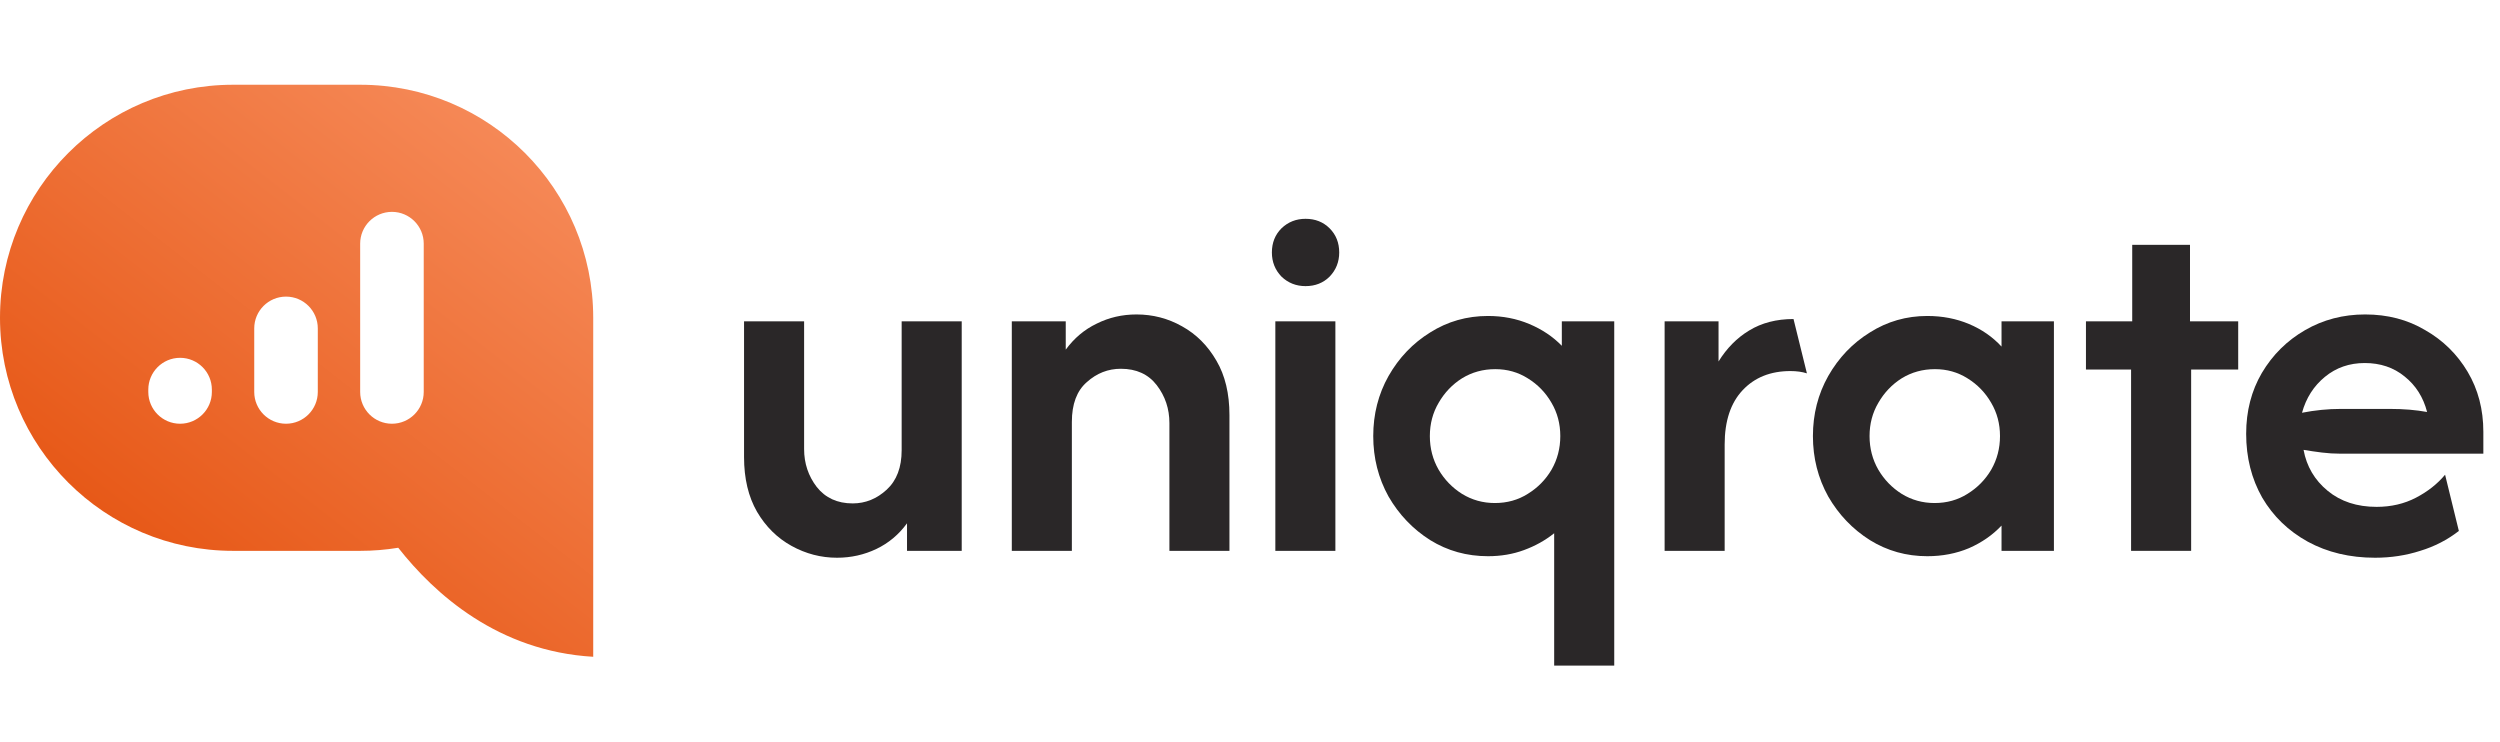
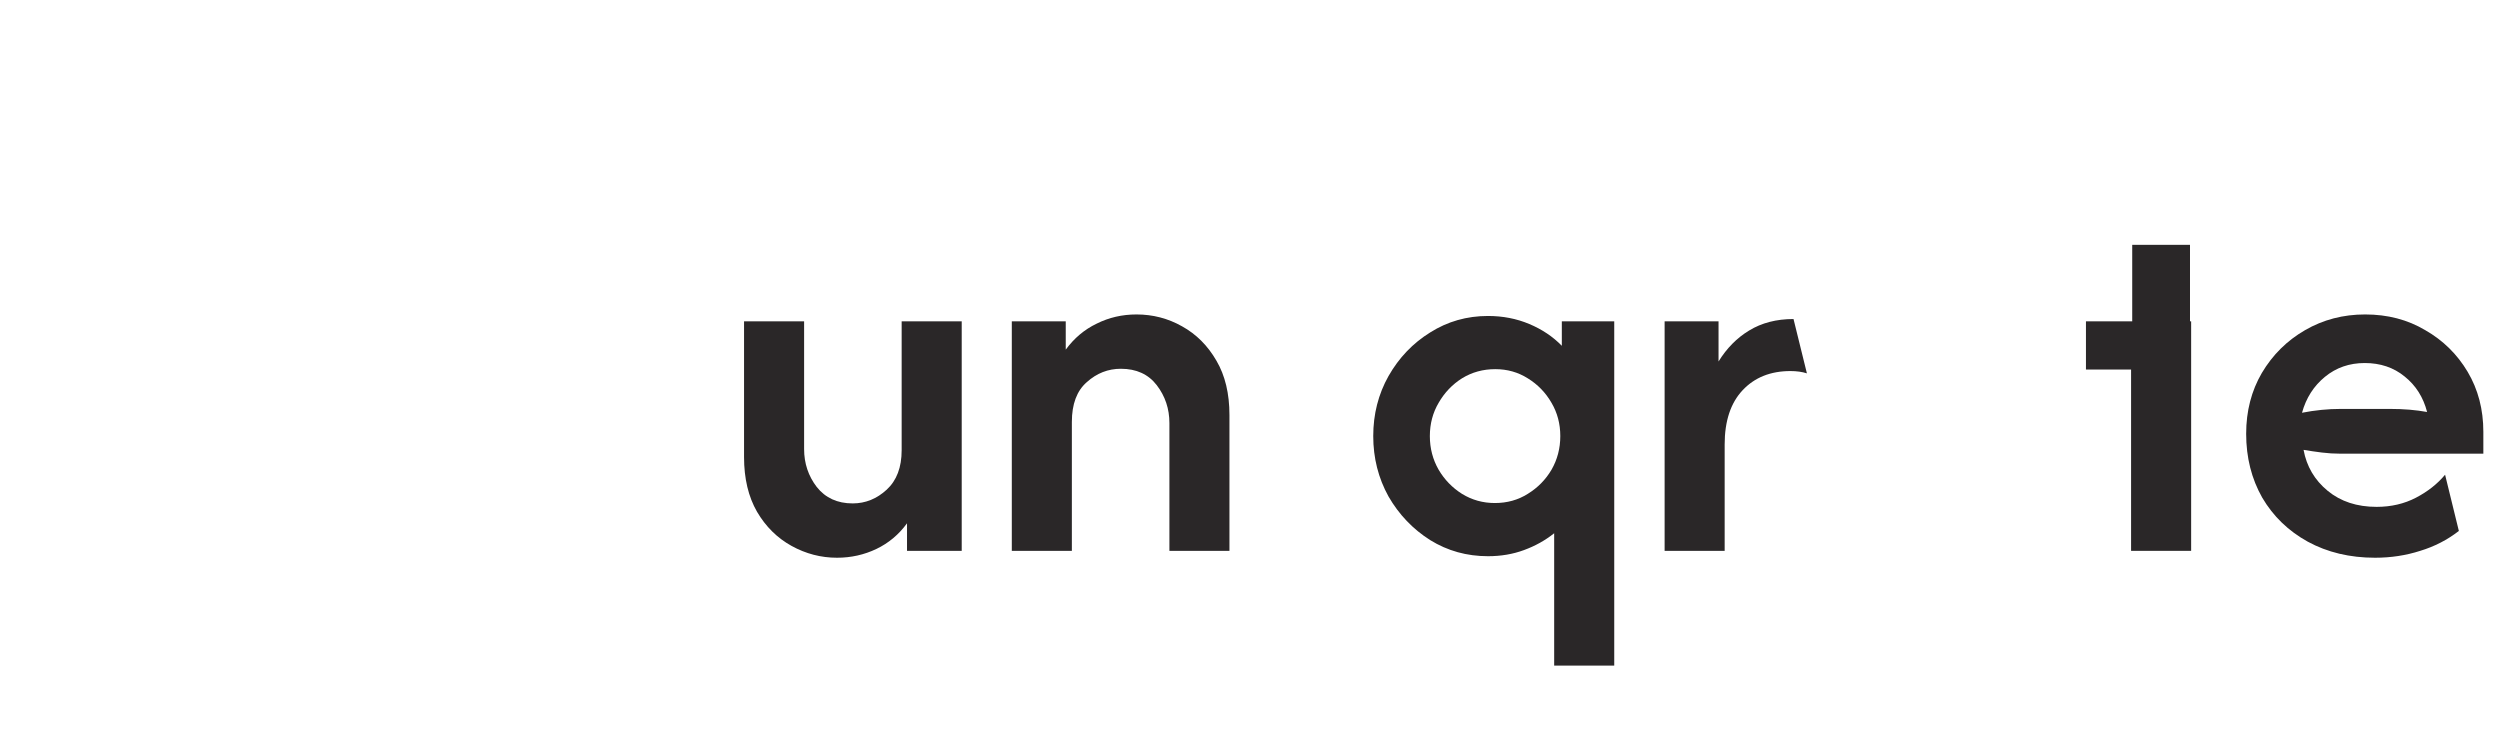
<svg xmlns="http://www.w3.org/2000/svg" width="118" height="35" viewBox="0 0 118 35" fill="none">
-   <path fill-rule="evenodd" clip-rule="evenodd" d="M0 15C0 8.925 4.925 4 11 4H17C23.075 4 28 8.925 28 15V31C23.522 30.74 20.519 28.045 18.797 25.854C18.212 25.95 17.612 26 17 26H11C4.925 26 0 21.075 0 15ZM18.5 10C19.328 10 20 10.672 20 11.5V18.5C20 19.328 19.328 20 18.5 20C17.672 20 17 19.328 17 18.5V11.5C17 10.672 17.672 10 18.5 10ZM15 15.5C15 14.672 14.328 14 13.5 14C12.672 14 12 14.672 12 15.5V18.5C12 19.328 12.672 20 13.5 20C14.328 20 15 19.328 15 18.5V15.5ZM8.5 16.889C9.328 16.889 10 17.561 10 18.389V18.5C10 19.328 9.328 20 8.5 20C7.672 20 7 19.328 7 18.5V18.389C7 17.561 7.672 16.889 8.5 16.889Z" fill="url(#paint0_linear_2174_14349)" />
  <path d="M112.104 26.325C110.912 26.325 109.853 26.072 108.926 25.567C108.011 25.061 107.295 24.369 106.778 23.49C106.272 22.599 106.019 21.595 106.019 20.475C106.019 19.404 106.266 18.447 106.759 17.604C107.265 16.75 107.945 16.076 108.8 15.582C109.654 15.088 110.599 14.842 111.634 14.842C112.694 14.842 113.639 15.088 114.469 15.582C115.312 16.063 115.98 16.72 116.473 17.55C116.967 18.381 117.214 19.326 117.214 20.385V21.414H110.479C110.178 21.414 109.883 21.396 109.594 21.36C109.305 21.324 109.016 21.282 108.728 21.233C108.872 22.016 109.251 22.66 109.865 23.165C110.479 23.671 111.249 23.924 112.176 23.924C112.862 23.924 113.482 23.779 114.036 23.49C114.59 23.201 115.047 22.84 115.408 22.407L116.058 25.061C115.516 25.482 114.909 25.795 114.234 26C113.56 26.217 112.85 26.325 112.104 26.325ZM108.655 19.482C109.269 19.362 109.877 19.301 110.479 19.301H112.808C113.133 19.301 113.44 19.313 113.729 19.337C114.018 19.362 114.295 19.398 114.559 19.446C114.379 18.748 114.024 18.188 113.494 17.767C112.977 17.345 112.351 17.135 111.616 17.135C110.894 17.135 110.268 17.351 109.739 17.785C109.209 18.218 108.848 18.784 108.655 19.482Z" fill="#2A2728" />
-   <path d="M100.587 26V17.442H98.457V15.167H100.641V11.556H103.368V15.167H105.643V17.442H103.422V26H100.587Z" fill="#2A2728" />
-   <path d="M90.969 26.253C89.982 26.253 89.079 26 88.261 25.494C87.442 24.977 86.786 24.291 86.293 23.436C85.811 22.569 85.57 21.618 85.57 20.583C85.57 19.548 85.811 18.603 86.293 17.748C86.786 16.882 87.442 16.196 88.261 15.69C89.079 15.173 89.982 14.914 90.969 14.914C91.679 14.914 92.335 15.04 92.937 15.293C93.539 15.546 94.05 15.901 94.472 16.358V15.167H96.945V26H94.472V24.808C94.05 25.254 93.539 25.609 92.937 25.873C92.335 26.126 91.679 26.253 90.969 26.253ZM91.312 23.743C91.89 23.743 92.407 23.599 92.865 23.31C93.334 23.021 93.707 22.642 93.984 22.172C94.261 21.691 94.4 21.161 94.4 20.583C94.4 20.006 94.261 19.482 93.984 19.012C93.707 18.531 93.334 18.146 92.865 17.857C92.407 17.568 91.896 17.424 91.33 17.424C90.752 17.424 90.229 17.568 89.759 17.857C89.302 18.146 88.935 18.531 88.658 19.012C88.381 19.482 88.243 20.006 88.243 20.583C88.243 21.161 88.381 21.691 88.658 22.172C88.935 22.642 89.302 23.021 89.759 23.31C90.229 23.599 90.746 23.743 91.312 23.743Z" fill="#2A2728" />
+   <path d="M100.587 26V17.442H98.457V15.167H100.641V11.556H103.368V15.167H105.643H103.422V26H100.587Z" fill="#2A2728" />
  <path d="M78.57 26V15.167H81.115V17.062C81.501 16.437 81.982 15.949 82.56 15.6C83.15 15.239 83.848 15.058 84.654 15.058L85.286 17.622C85.058 17.55 84.799 17.514 84.51 17.514C83.571 17.514 82.819 17.815 82.253 18.417C81.687 19.018 81.404 19.873 81.404 20.981V26H78.57Z" fill="#2A2728" />
  <path d="M73.357 31.417V25.169C72.936 25.506 72.46 25.771 71.931 25.964C71.413 26.156 70.847 26.253 70.234 26.253C69.234 26.253 68.326 26 67.507 25.494C66.689 24.977 66.033 24.291 65.539 23.436C65.058 22.569 64.817 21.618 64.817 20.583C64.817 19.548 65.058 18.603 65.539 17.748C66.033 16.882 66.689 16.196 67.507 15.69C68.326 15.173 69.234 14.914 70.234 14.914C70.932 14.914 71.582 15.04 72.183 15.293C72.785 15.546 73.297 15.889 73.718 16.322V15.167H76.192V31.417H73.357ZM70.558 23.743C71.136 23.743 71.654 23.599 72.111 23.31C72.581 23.021 72.954 22.642 73.231 22.172C73.508 21.691 73.646 21.161 73.646 20.583C73.646 20.006 73.508 19.482 73.231 19.012C72.954 18.531 72.581 18.146 72.111 17.857C71.654 17.568 71.142 17.424 70.577 17.424C69.999 17.424 69.475 17.568 69.006 17.857C68.548 18.146 68.181 18.531 67.904 19.012C67.627 19.482 67.489 20.006 67.489 20.583C67.489 21.161 67.627 21.691 67.904 22.172C68.181 22.642 68.548 23.021 69.006 23.31C69.475 23.599 69.993 23.743 70.558 23.743Z" fill="#2A2728" />
-   <path d="M60.196 26V15.167H63.03V26H60.196ZM61.622 13.505C61.177 13.505 60.797 13.355 60.484 13.054C60.184 12.741 60.033 12.362 60.033 11.917C60.033 11.459 60.184 11.08 60.484 10.779C60.797 10.478 61.177 10.328 61.622 10.328C62.079 10.328 62.459 10.478 62.76 10.779C63.06 11.08 63.211 11.459 63.211 11.917C63.211 12.362 63.06 12.741 62.76 13.054C62.459 13.355 62.079 13.505 61.622 13.505Z" fill="#2A2728" />
  <path d="M47.757 26V15.167H50.303V16.503C50.7 15.961 51.187 15.552 51.765 15.275C52.343 14.986 52.969 14.842 53.643 14.842C54.413 14.842 55.13 15.028 55.791 15.401C56.466 15.774 57.007 16.316 57.416 17.026C57.826 17.724 58.03 18.579 58.03 19.59V26H55.196V19.97C55.196 19.295 54.997 18.7 54.6 18.182C54.203 17.664 53.637 17.406 52.903 17.406C52.301 17.406 51.765 17.616 51.296 18.038C50.826 18.447 50.592 19.073 50.592 19.915V26H47.757Z" fill="#2A2728" />
  <path d="M39.507 26.325C38.749 26.325 38.032 26.138 37.358 25.765C36.684 25.392 36.143 24.856 35.733 24.158C35.324 23.448 35.119 22.587 35.119 21.576V15.167H37.954V21.197C37.954 21.871 38.153 22.467 38.55 22.985C38.959 23.502 39.525 23.761 40.247 23.761C40.849 23.761 41.385 23.544 41.854 23.111C42.324 22.678 42.558 22.058 42.558 21.251V15.167H45.393V26H42.811V24.7C42.426 25.23 41.944 25.633 41.367 25.91C40.789 26.186 40.169 26.325 39.507 26.325Z" fill="#2A2728" />
  <defs>
    <linearGradient id="paint0_linear_2174_14349" x1="26" y1="4" x2="5" y2="31" gradientUnits="userSpaceOnUse">
      <stop stop-color="#F78E5E" />
      <stop offset="1" stop-color="#E44F0B" />
    </linearGradient>
  </defs>
</svg>